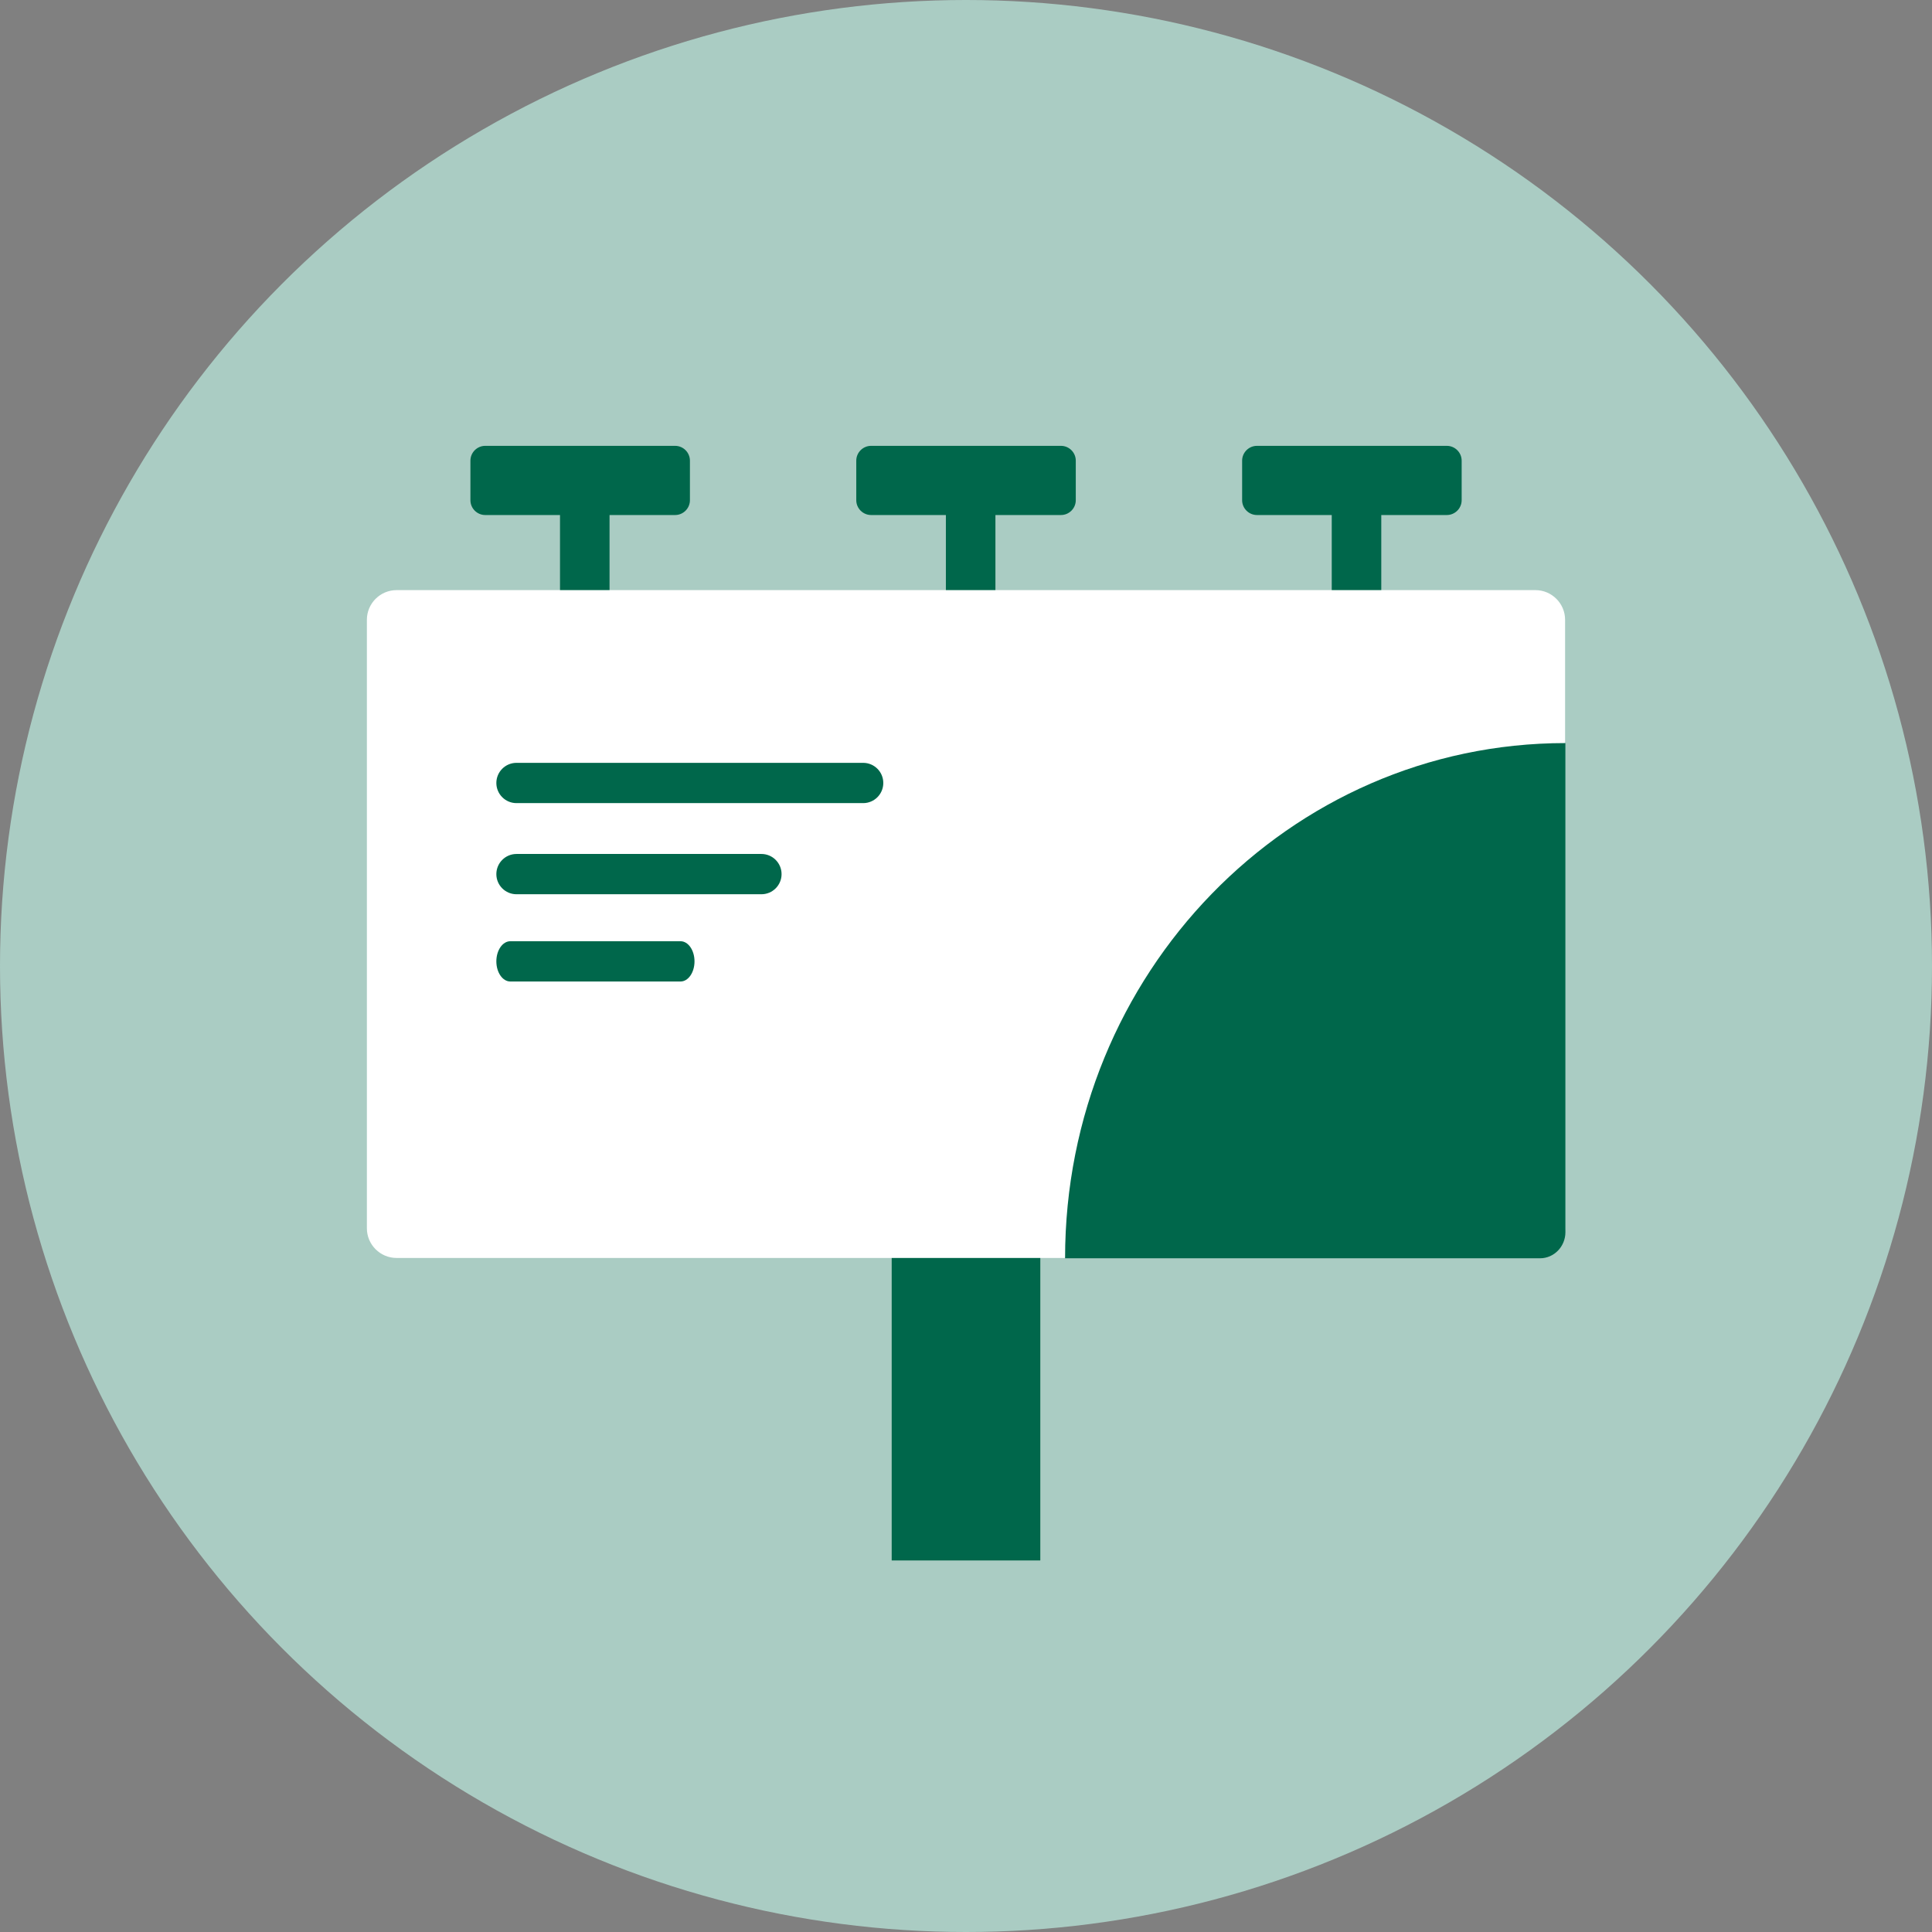
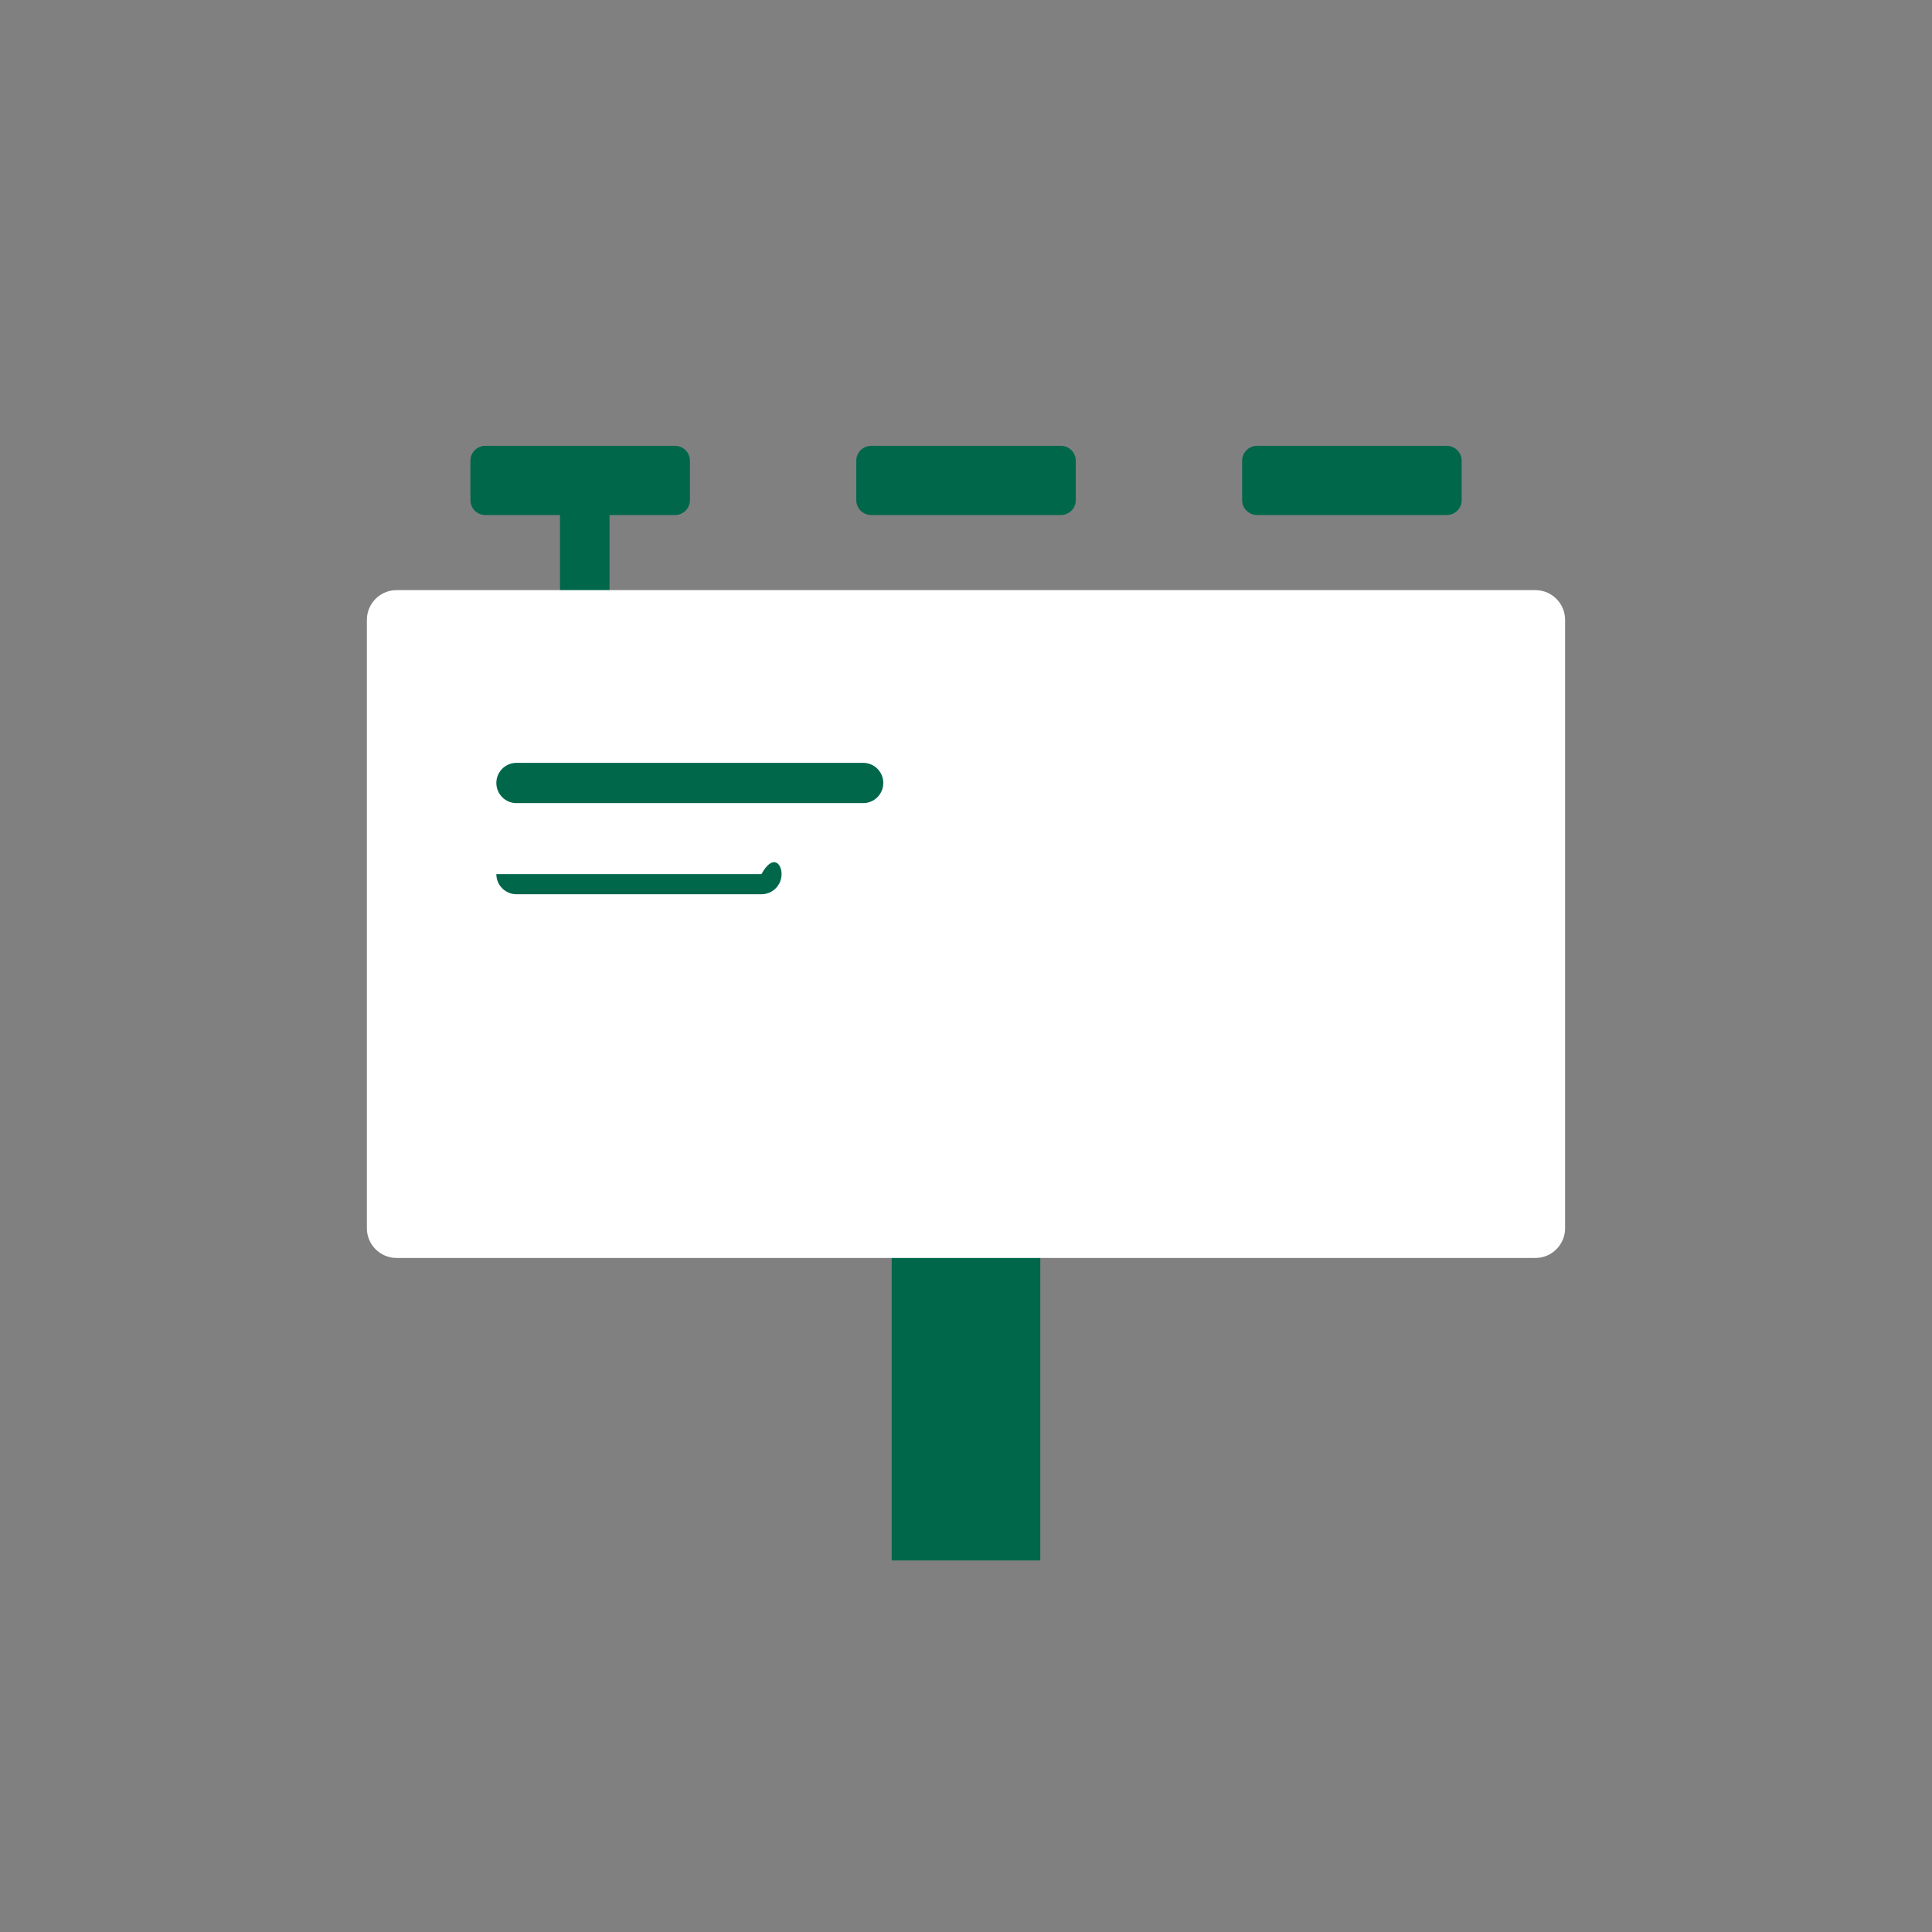
<svg xmlns="http://www.w3.org/2000/svg" width="78" height="78" viewBox="0 0 78 78" fill="none">
  <rect x="0" y="0" width="78" height="78" fill="#808080" stroke="none" />
-   <circle cx="39" cy="39" r="39" fill="#AACCC3" />
  <path d="M42 45V49.716V51.345V63H36V51.345V49.716V45H42Z" fill="#00674B" />
  <path opacity="0.2" d="M41.123 45.194H36.875V48.9H41.123V45.194Z" fill="black" />
  <path d="M23.609 25.156C23.057 25.156 22.609 24.792 22.609 24.343V19.397C22.609 18.948 23.057 18.584 23.609 18.584C24.162 18.584 24.609 18.948 24.609 19.397V24.343C24.609 24.792 24.162 25.156 23.609 25.156Z" fill="#00674B" />
  <path d="M27.854 18.598C27.854 18.269 27.585 18 27.256 18H19.59C19.262 18 18.992 18.269 18.992 18.598V20.195C18.992 20.524 19.261 20.793 19.59 20.793H27.256C27.585 20.793 27.854 20.524 27.854 20.195V18.598H27.854Z" fill="#00674B" />
-   <path d="M39.188 25.156C38.635 25.156 38.188 24.792 38.188 24.343V19.397C38.188 18.948 38.635 18.584 39.188 18.584C39.74 18.584 40.188 18.948 40.188 19.397V24.343C40.188 24.792 39.74 25.156 39.188 25.156Z" fill="#00674B" />
  <path d="M43.432 18.598C43.432 18.269 43.163 18 42.834 18H35.169C34.84 18 34.57 18.269 34.57 18.598V20.195C34.57 20.524 34.84 20.793 35.169 20.793H42.834C43.163 20.793 43.432 20.524 43.432 20.195V18.598H43.432Z" fill="#00674B" />
-   <path d="M54.766 25.156C54.213 25.156 53.766 24.792 53.766 24.343V19.397C53.766 18.948 54.213 18.584 54.766 18.584C55.318 18.584 55.766 18.948 55.766 19.397V24.343C55.766 24.792 55.318 25.156 54.766 25.156Z" fill="#00674B" />
  <path d="M59.011 18.598C59.011 18.269 58.741 18 58.412 18H50.747C50.418 18 50.148 18.269 50.148 18.598V20.195C50.148 20.524 50.418 20.793 50.747 20.793H58.412C58.741 20.793 59.011 20.524 59.011 20.195V18.598Z" fill="#00674B" />
  <path d="M63.187 25.022C63.187 24.364 62.649 23.825 61.991 23.825H16.009C15.351 23.825 14.812 24.364 14.812 25.022V49.59C14.812 50.249 15.351 50.787 16.009 50.787H61.99C62.649 50.787 63.187 50.249 63.187 49.59L63.187 25.022Z" fill="white" />
-   <path d="M43 50.8H62.177C62.74 50.8 63.2 50.326 63.2 49.746V30C52.044 30 43 39.312 43 50.8Z" fill="#00674B" />
  <path d="M34.849 32.424H20.852C20.403 32.424 20.039 32.06 20.039 31.611C20.039 31.162 20.403 30.798 20.852 30.798H34.848C35.297 30.798 35.661 31.162 35.661 31.611C35.661 32.06 35.297 32.424 34.849 32.424Z" fill="#00674B" />
-   <path d="M30.741 36.103H20.852C20.403 36.103 20.039 35.74 20.039 35.291C20.039 34.842 20.403 34.477 20.852 34.477H30.741C31.19 34.477 31.554 34.842 31.554 35.291C31.554 35.739 31.19 36.103 30.741 36.103Z" fill="#00674B" />
-   <path d="M27.474 39.626H20.604C20.292 39.626 20.039 39.262 20.039 38.813C20.039 38.364 20.292 38 20.604 38H27.474C27.786 38 28.039 38.364 28.039 38.813C28.039 39.262 27.786 39.626 27.474 39.626Z" fill="#00674B" />
+   <path d="M30.741 36.103H20.852C20.403 36.103 20.039 35.74 20.039 35.291H30.741C31.19 34.477 31.554 34.842 31.554 35.291C31.554 35.739 31.19 36.103 30.741 36.103Z" fill="#00674B" />
</svg>